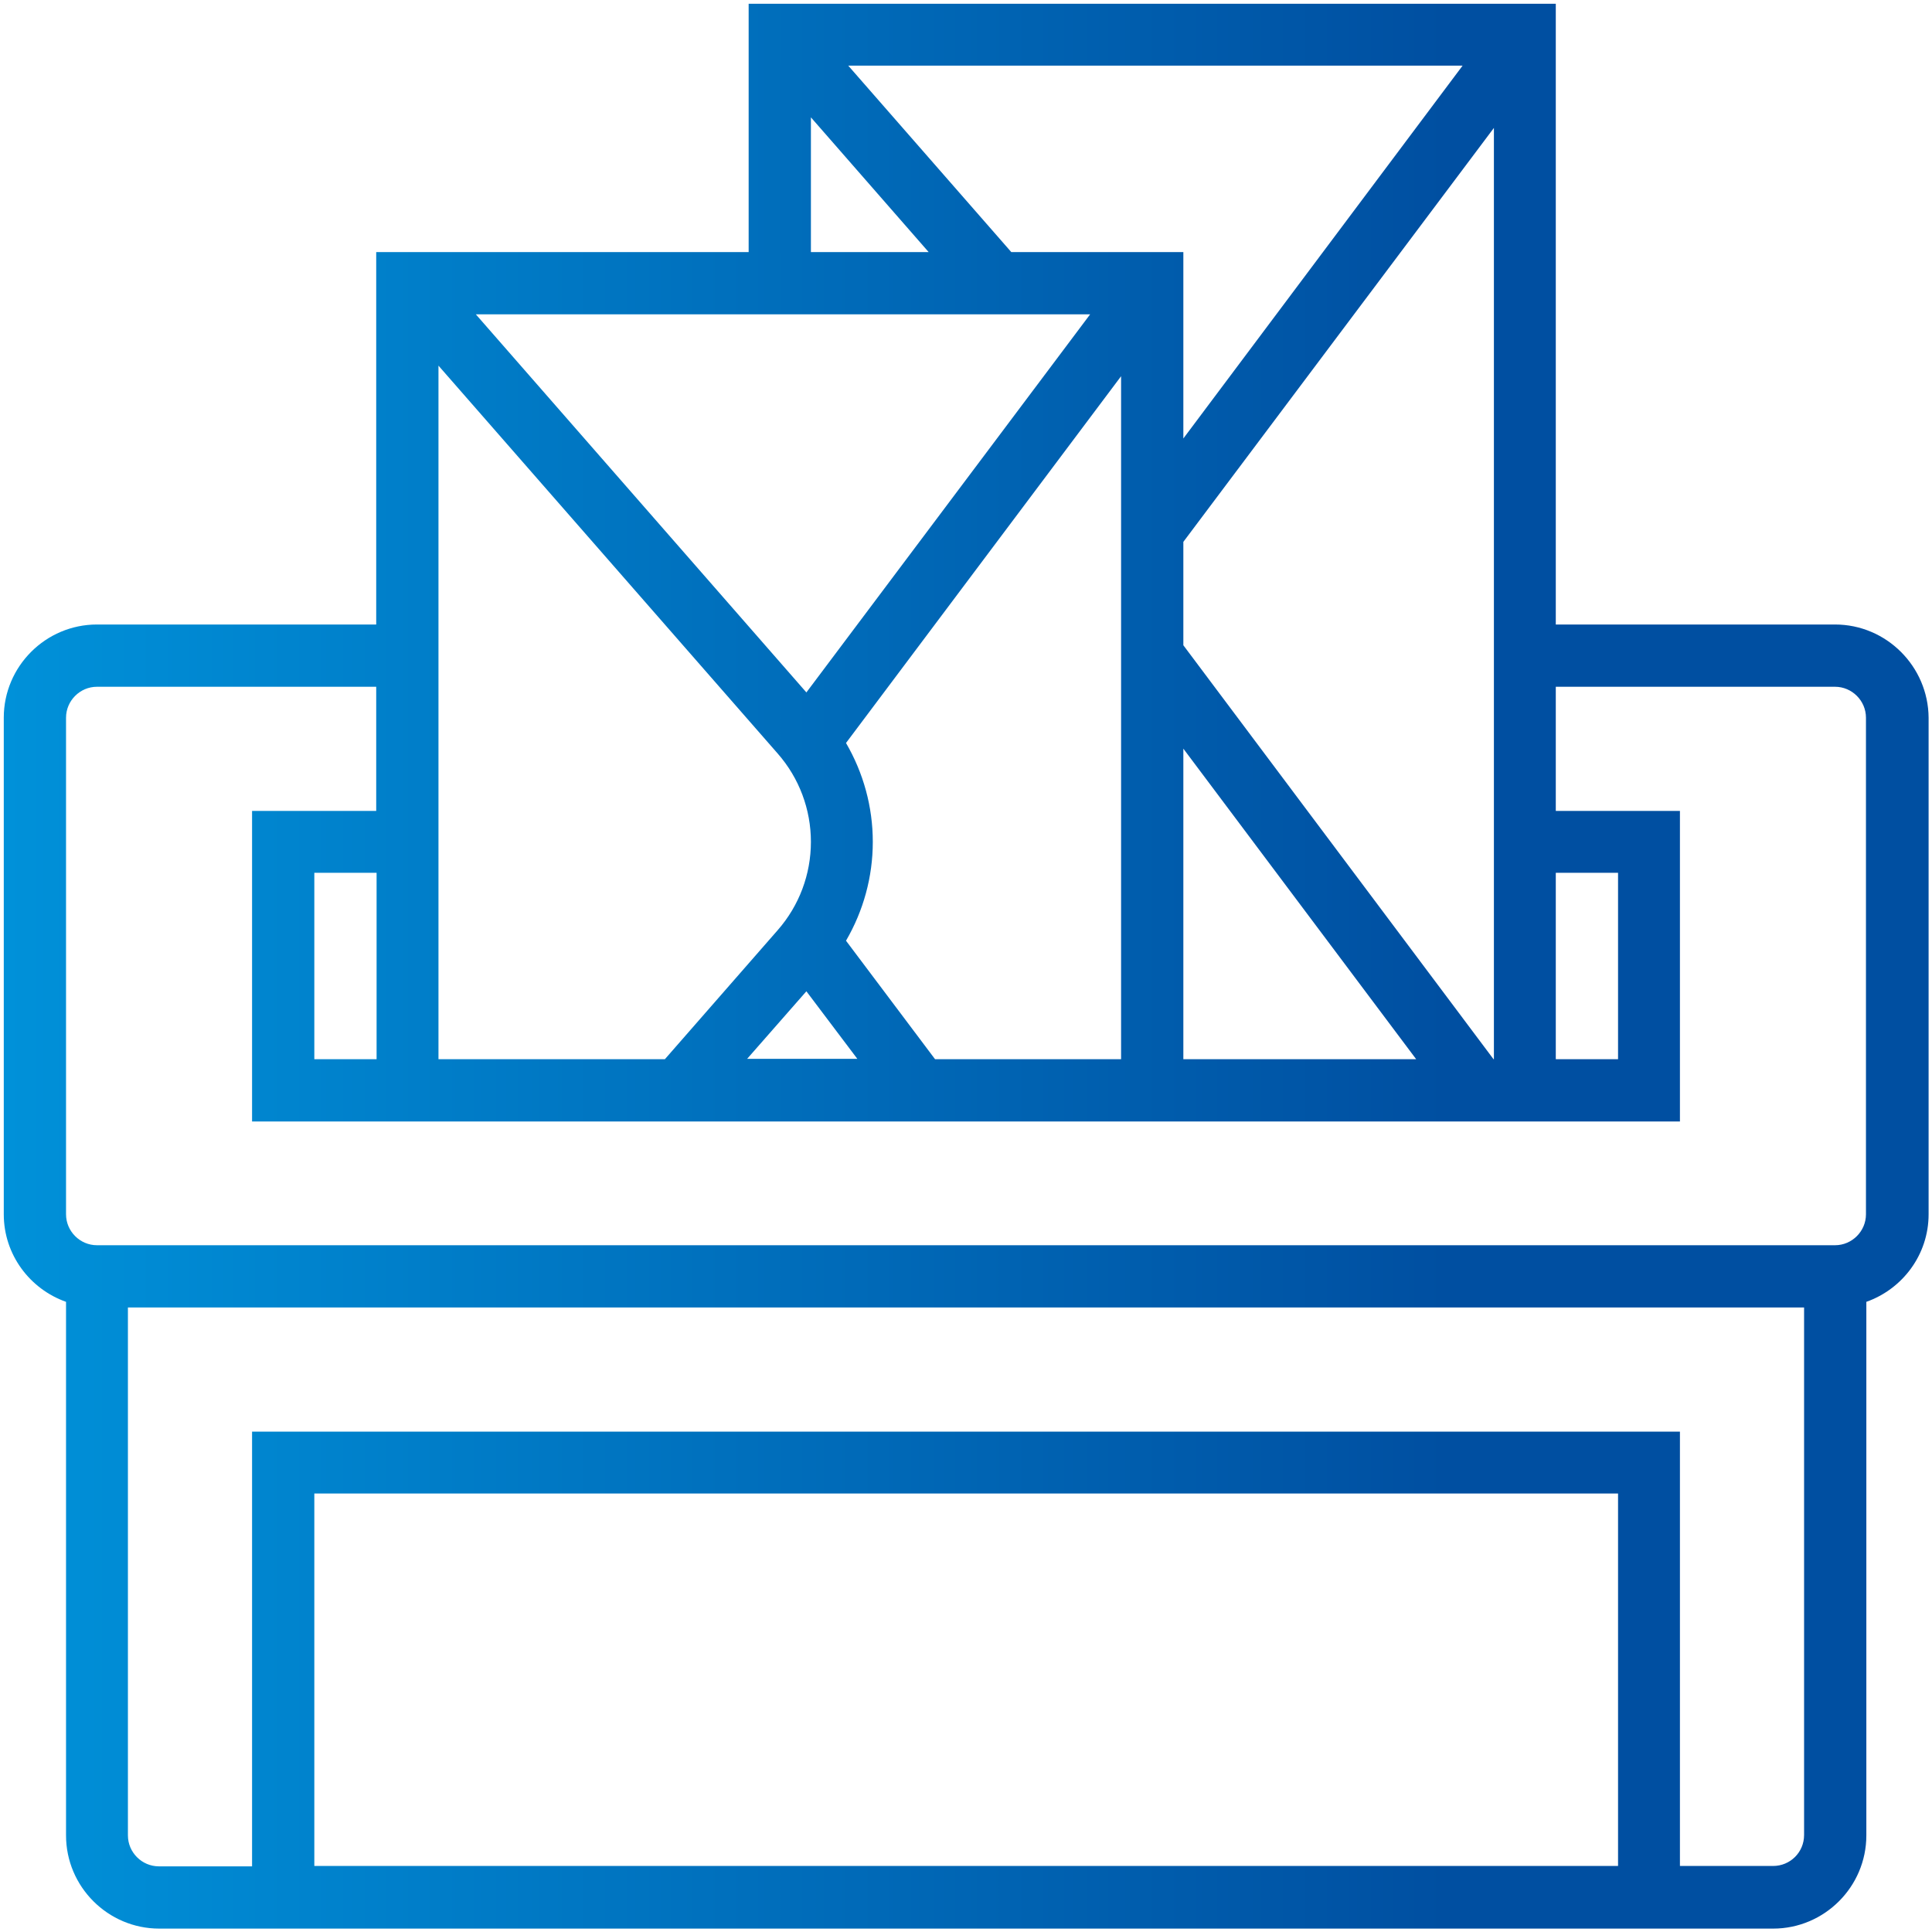
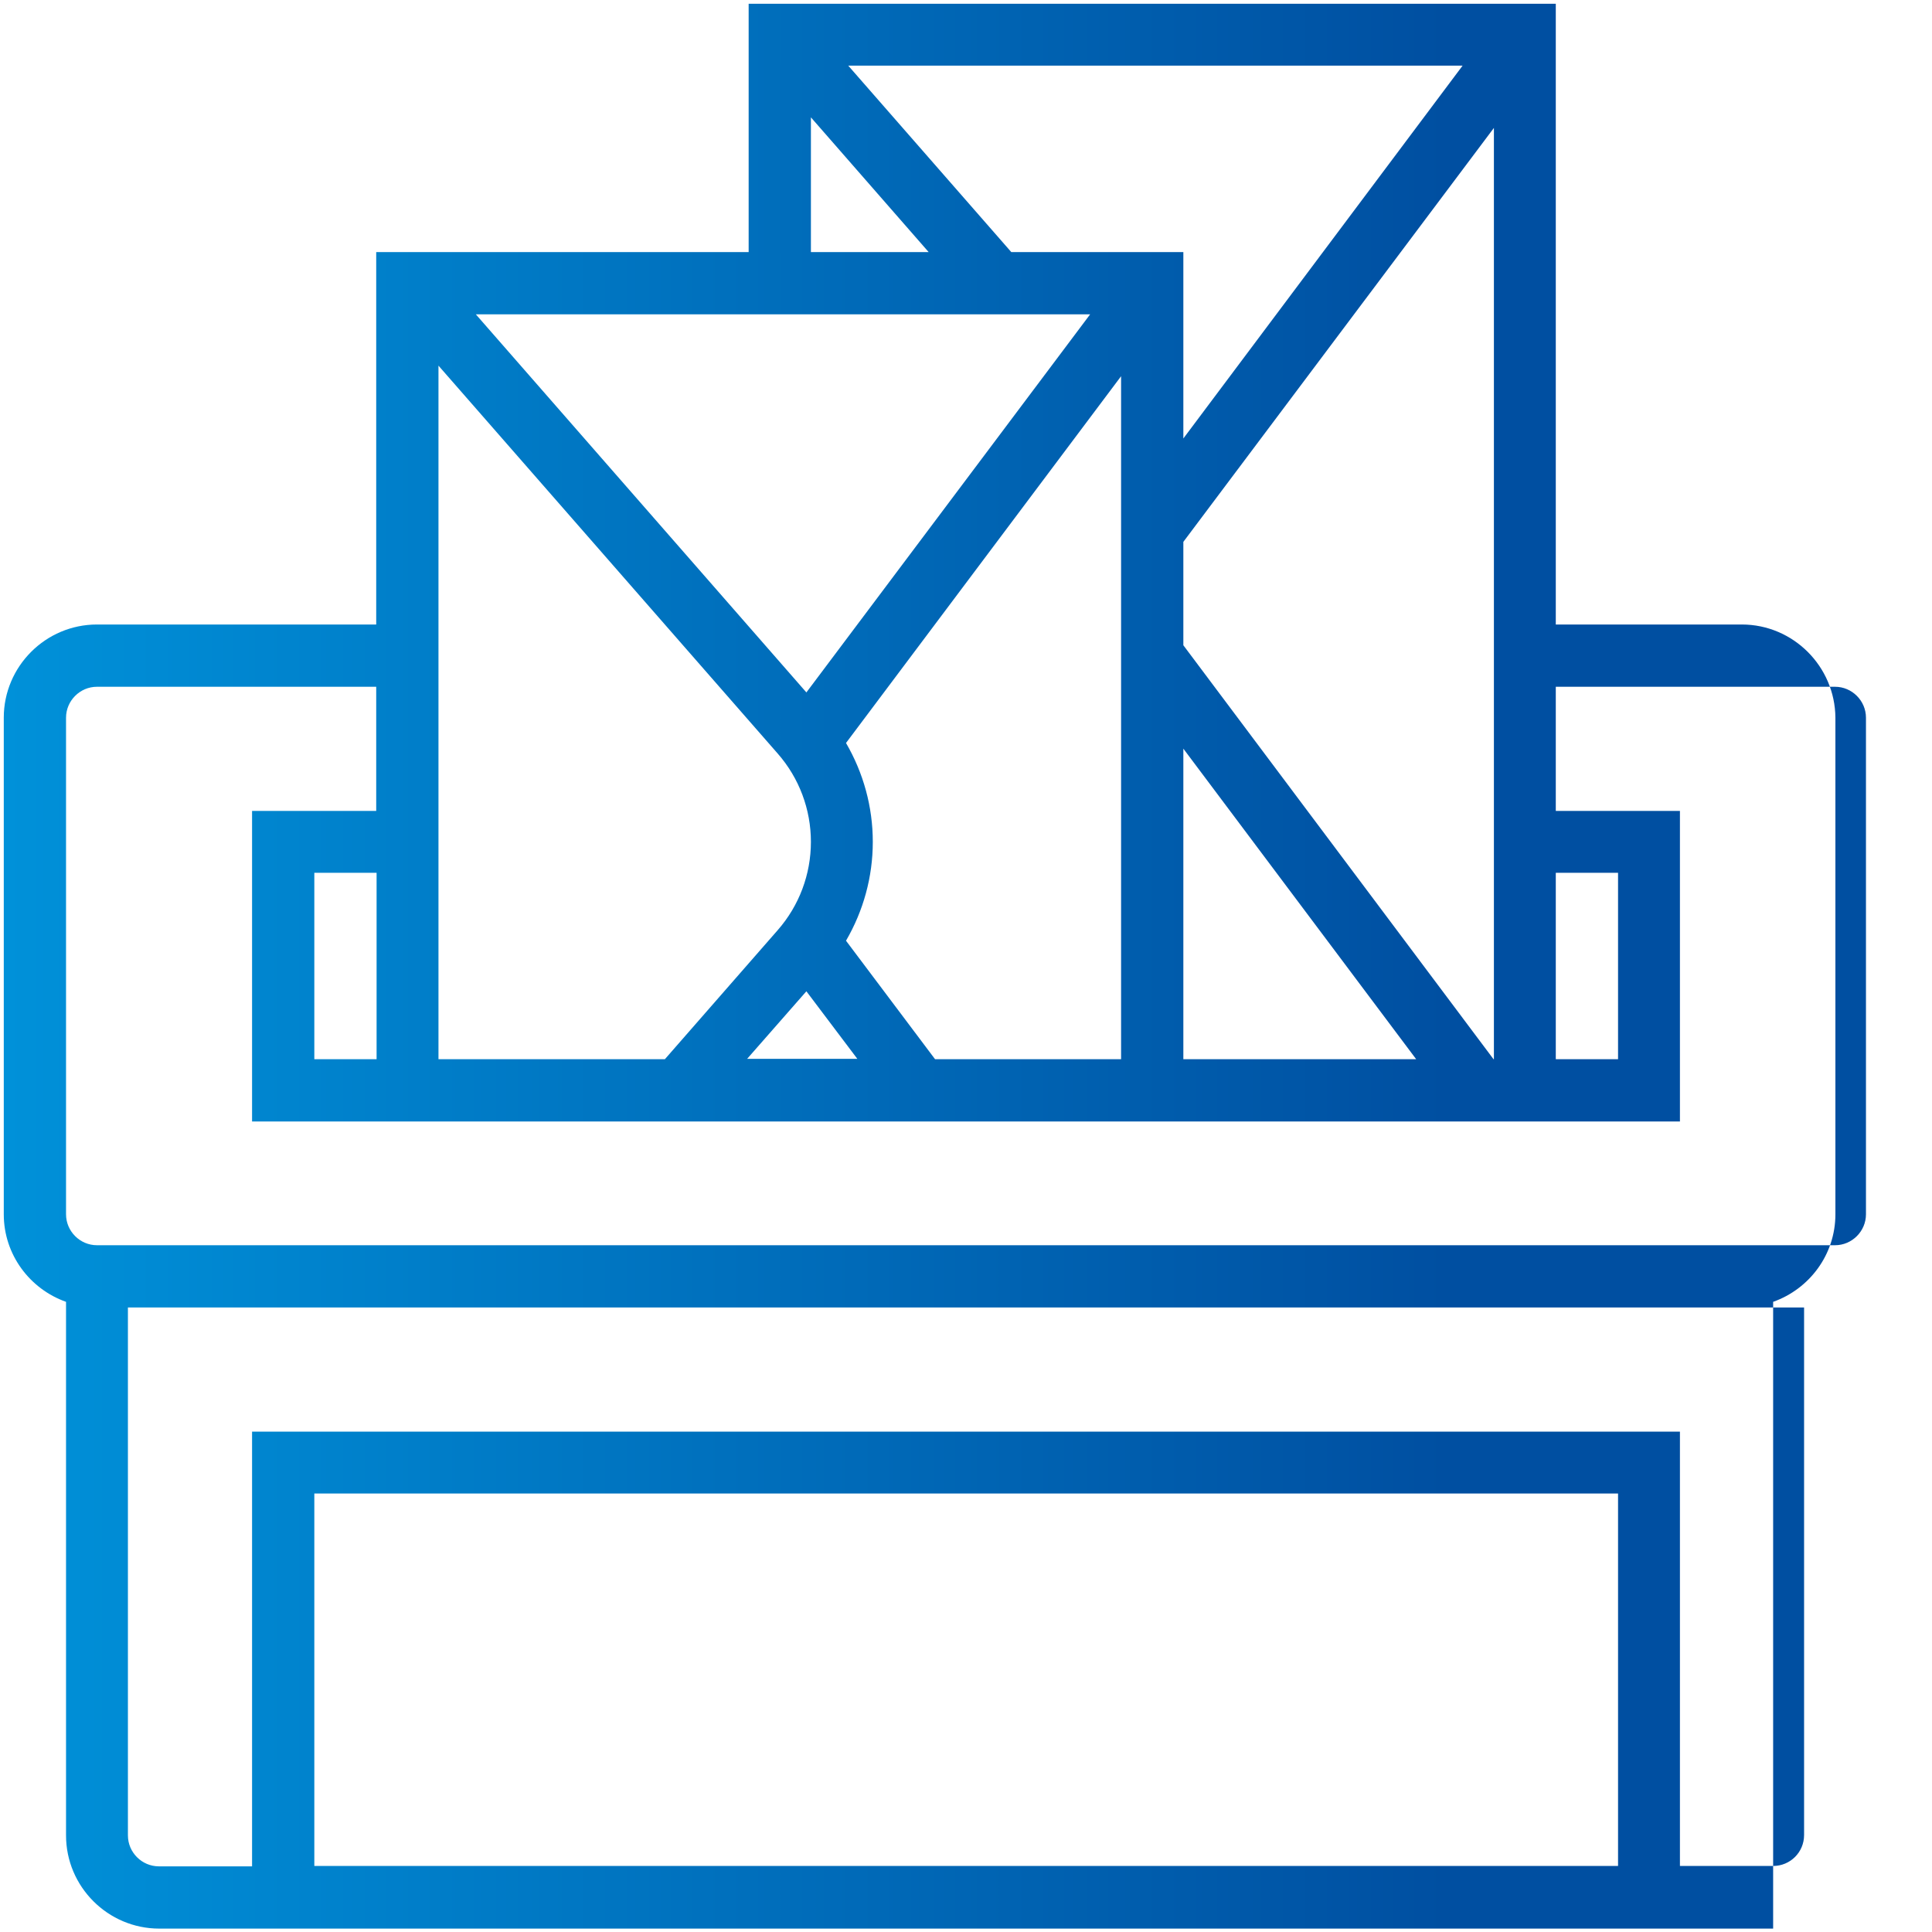
<svg xmlns="http://www.w3.org/2000/svg" viewBox="0 0 512 512">
  <linearGradient id="a" gradientUnits="userSpaceOnUse" x1="1" y1="256" x2="511" y2="256">
    <stop offset="0" stop-color="#0091d9" />
    <stop offset=".75" stop-color="#004fa1" />
  </linearGradient>
-   <path d="M486.3 165.5h-74V1H198.4v65.8H99.7v98.7h-74C12.1 165.5 1 176.6 1 190.2v131.6c0 10.7 6.9 19.8 16.5 23.2v141.4c0 13.6 11.1 24.7 24.7 24.7h427.7c13.6 0 24.7-11.1 24.7-24.7V345c9.6-3.4 16.5-12.5 16.5-23.2V190.2c-.1-13.6-11.2-24.7-24.8-24.7zM99.7 280.7H83.3v-49.4h16.5v49.4zm296.1 0L313.6 171v-27.4l82.3-109.7v246.8zm-82.2-164.5V66.8H268l-43.2-49.4h162.8l-74 98.8zm-24.7-32.9l-75.2 100.2-87.6-100.2h162.8zm-82.8 116.4c5.7 6.5 8.8 14.8 8.8 23.4s-3.1 16.9-8.8 23.4l-29.9 34.2h-60V96.9l89.9 102.8zm7.6 63l13.5 17.9H198l15.7-17.9zm34.1 18l-23.6-31.4c4.6-7.9 7.1-16.9 7.1-26.2s-2.5-18.3-7.1-26.2l72.9-97.2v181h-49.3zm65.8-82.3l61.7 82.3h-61.7v-82.3zm98.7 32.9h16.5v49.4h-16.5v-49.4zM214.9 31.1l31.2 35.7h-31.2V31.1zm213.8 463.4H83.3v-98.7h345.5v98.7zm41.2 0h-24.7V379.4H66.8v115.2H42.1c-4.5 0-8.2-3.7-8.2-8.2V346.5h444.2v139.8c0 4.6-3.7 8.2-8.2 8.2zm24.6-172.7c0 4.5-3.7 8.2-8.2 8.2H25.7c-4.5 0-8.2-3.7-8.2-8.2V190.2c0-4.5 3.7-8.2 8.2-8.2h74v32.9H66.8v82.3h378.4v-82.3h-32.9V182h74c4.5 0 8.2 3.7 8.2 8.2v131.6z" fill="url(#a)" />
+   <path d="M486.3 165.5h-74V1H198.4v65.8H99.7v98.7h-74C12.1 165.5 1 176.6 1 190.2v131.6c0 10.7 6.9 19.8 16.5 23.2v141.4c0 13.6 11.1 24.7 24.7 24.7h427.7V345c9.6-3.4 16.5-12.5 16.5-23.2V190.2c-.1-13.6-11.2-24.7-24.8-24.7zM99.7 280.7H83.3v-49.4h16.5v49.4zm296.1 0L313.6 171v-27.4l82.3-109.7v246.8zm-82.2-164.5V66.8H268l-43.2-49.4h162.8l-74 98.8zm-24.7-32.9l-75.2 100.2-87.6-100.2h162.8zm-82.8 116.4c5.7 6.5 8.8 14.8 8.8 23.4s-3.1 16.9-8.8 23.4l-29.9 34.2h-60V96.9l89.9 102.8zm7.6 63l13.5 17.9H198l15.7-17.9zm34.1 18l-23.6-31.4c4.6-7.9 7.1-16.9 7.1-26.2s-2.5-18.3-7.1-26.2l72.9-97.2v181h-49.3zm65.8-82.3l61.7 82.3h-61.7v-82.3zm98.7 32.9h16.5v49.4h-16.5v-49.4zM214.9 31.1l31.2 35.7h-31.2V31.1zm213.8 463.4H83.3v-98.7h345.5v98.7zm41.2 0h-24.7V379.4H66.8v115.2H42.1c-4.5 0-8.2-3.7-8.2-8.2V346.5h444.2v139.8c0 4.6-3.7 8.2-8.2 8.2zm24.6-172.7c0 4.5-3.7 8.2-8.2 8.2H25.7c-4.5 0-8.2-3.7-8.2-8.2V190.2c0-4.5 3.7-8.2 8.2-8.2h74v32.9H66.8v82.3h378.4v-82.3h-32.9V182h74c4.5 0 8.2 3.7 8.2 8.2v131.6z" fill="url(#a)" />
</svg>